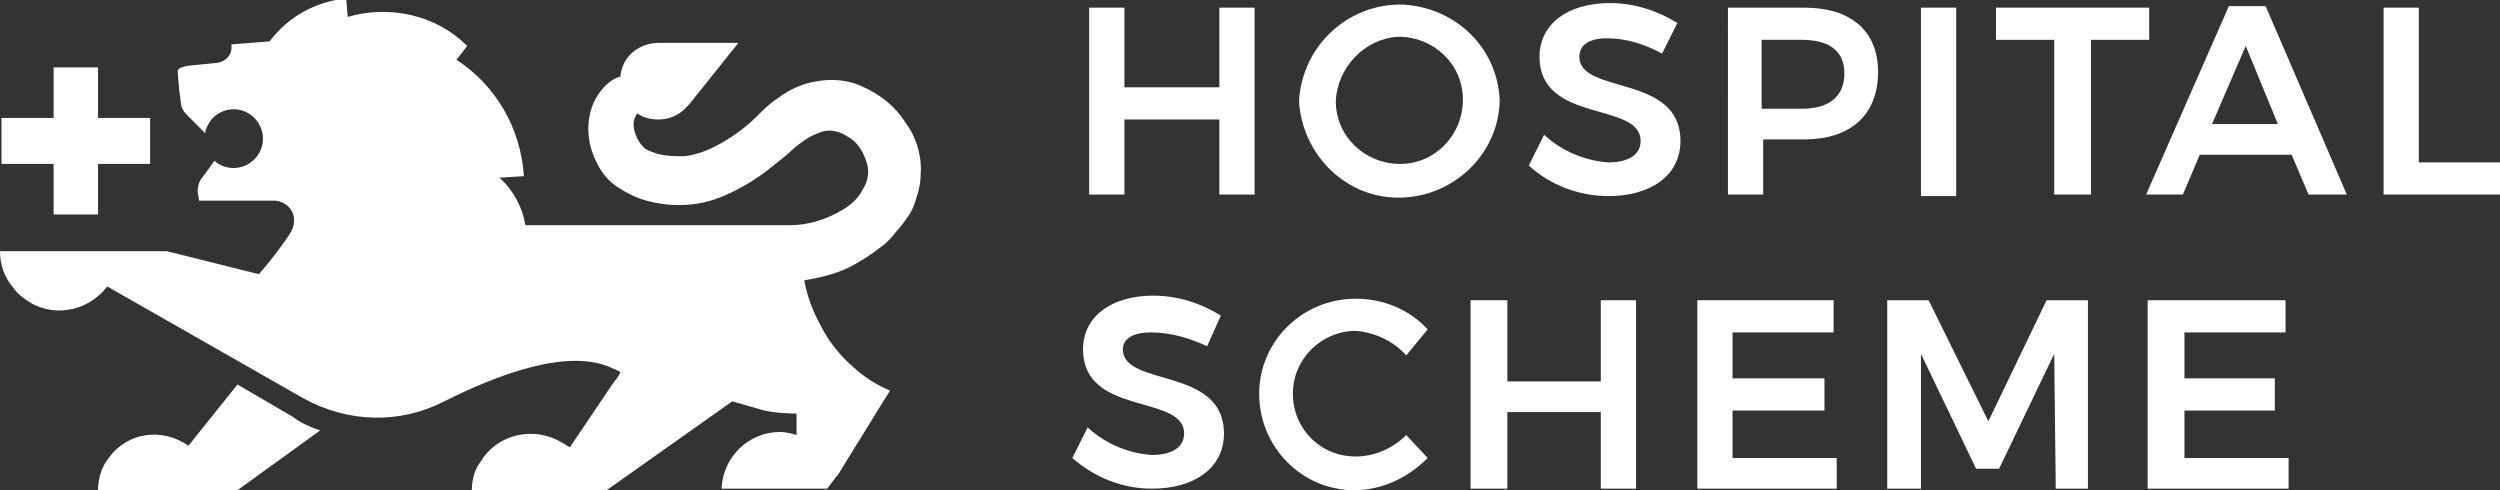
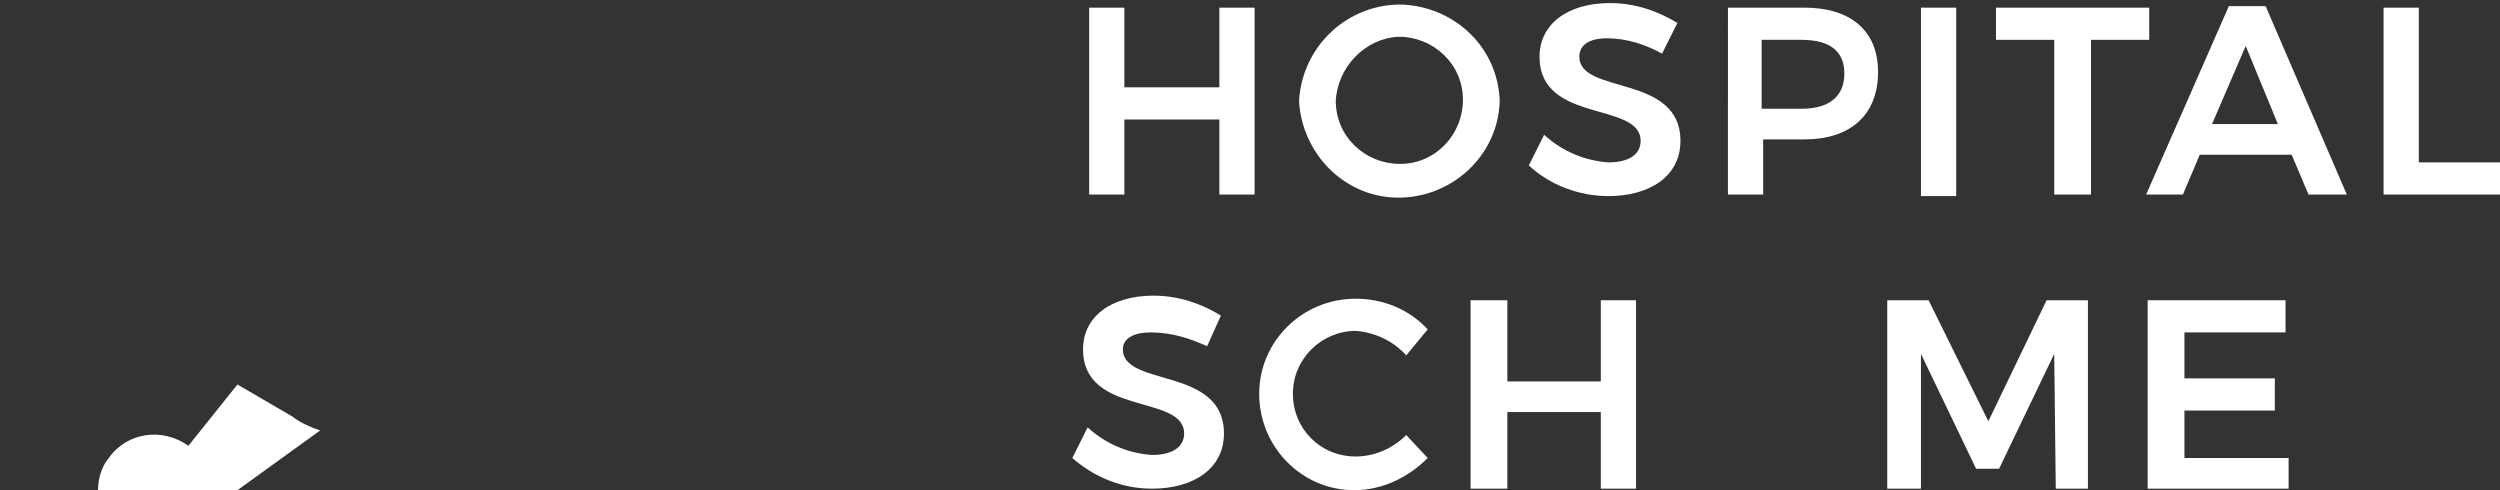
<svg xmlns="http://www.w3.org/2000/svg" version="1.1" id="Capa_1" x="0px" y="0px" viewBox="0 0 163.2 32" style="enable-background:new 0 0 163.2 32;" xml:space="preserve">
  <rect x="0" y="0" width="163.2" height="32" fill="#333333" stroke="none" />
  <style type="text/css">
	.st0{fill:#FFFFFF;}
</style>
  <path class="st0" d="M15.5,25.1l-3.2,4c-1.7-1.2-4-0.9-5.2,0.8c-0.5,0.6-0.7,1.4-0.7,2.1h9.1l5.4-3.9c-0.6-0.2-1.3-0.5-1.8-0.9  L15.5,25.1z" />
-   <polygon class="st0" points="3.5,14 6.4,14 6.4,10.7 9.8,10.7 9.8,7.7 6.4,7.7 6.4,4.4 3.5,4.4 3.5,7.7 0.1,7.7 0.1,10.7 3.5,10.7   " />
-   <path class="st0" d="M60.1,11.4c0,0.7-0.2,1.3-0.4,1.9c-0.2,0.6-0.6,1.1-1,1.6c-0.2,0.2-0.4,0.5-0.6,0.7s-0.4,0.4-0.7,0.6  c-0.5,0.4-1,0.7-1.5,1c-1,0.6-2.2,0.9-3.4,1.1c0.2,1.1,0.6,2.1,1.1,3c0.6,1.2,1.5,2.2,2.5,3c0.6,0.5,1.3,0.9,2,1.2l-0.5,0.8L54.7,31  l-0.1,0.1l-0.6,0.8h-6.9c0.1-2.1,1.8-3.7,3.8-3.7c0.4,0,0.8,0.1,1.1,0.2v-1.4c0,0-1.2,0-2.1-0.2c-0.7-0.2-1.4-0.4-2.1-0.6l-8.2,5.8  h-8.8c0-0.7,0.2-1.4,0.6-1.9l0,0c1.1-1.8,3.5-2.3,5.3-1.2c0.2,0.1,0.3,0.2,0.5,0.3l2.9-4.3c0.2-0.2,0.3-0.4,0.4-0.6  c0,0-0.3-0.2-0.4-0.2c-2.9-1.5-7.7,0.4-11.1,2.1c-2.9,1.5-6.3,1.4-9.2-0.2L7,18.7c-1.3,1.7-3.7,2.1-5.4,0.8  c-0.3-0.2-0.6-0.5-0.8-0.8C0.3,18.1,0,17.3,0,16.4h10.9l6,1.5c0.7-0.8,1.4-1.7,2-2.6c0.2-0.3,0.3-0.6,0.3-0.9c0-0.7-0.5-1.2-1.2-1.3  h-5l-0.1-0.6c0-0.3,0.1-0.7,0.3-0.9l0.8-1.1c0.8,0.7,2,0.6,2.7-0.2s0.6-2-0.2-2.7c-0.8-0.7-2-0.6-2.7,0.2c-0.2,0.3-0.4,0.6-0.4,0.9  l-1.2-1.2c-0.2-0.2-0.4-0.5-0.4-0.9l-0.1-0.7l-0.1-1.2c0-0.3,0.3-0.3,0.6-0.4l2-0.2c0.6-0.1,1-0.6,0.9-1.2l2.5-0.2  c1.2-1.6,3-2.6,5-2.8l0.1,1.2C25.5,0.3,28.5,1,30.5,3l-0.7,0.9c2.6,1.7,4.2,4.5,4.4,7.6l-1.6,0.1c0.9,0.8,1.5,1.9,1.7,3.1h17.3  c1.2,0,2.4-0.4,3.4-1c0.5-0.3,1-0.7,1.3-1.3c0.4-0.6,0.5-1.3,0.2-2c-0.2-0.6-0.6-1.2-1.2-1.5c-0.6-0.4-1.3-0.5-1.9-0.2  c-0.6,0.2-1.1,0.6-1.6,1c-0.4,0.4-0.8,0.7-1.3,1.1c-1.1,0.9-2.4,1.7-3.8,2.2c-1.5,0.5-3,0.5-4.5,0.1c-0.7-0.2-1.3-0.5-1.9-0.9  c-0.6-0.4-1-0.9-1.3-1.5c-0.7-1.3-0.8-2.8-0.2-4.1c0.3-0.6,0.8-1.2,1.4-1.5L40.5,5c0.1-1.3,1.2-2.2,2.5-2.2h5.2l-3.2,4  c0,0-0.1,0.1-0.1,0.1l0,0c-0.5,0.6-1.2,0.9-1.9,0.9c-0.5,0-1-0.1-1.4-0.4c-0.3,0.4-0.3,0.9-0.1,1.4c0.1,0.3,0.3,0.6,0.5,0.8  c0.2,0.2,0.5,0.3,0.8,0.4c0.6,0.2,1.3,0.2,1.9,0.2c0.7-0.1,1.3-0.3,1.9-0.6c1-0.5,2-1.2,2.8-2c0.4-0.4,0.9-0.9,1.4-1.2  c0.5-0.4,1.1-0.7,1.7-0.9c1.3-0.4,2.7-0.4,3.9,0.2c1.1,0.5,2.1,1.3,2.7,2.3C59.8,8.9,60.2,10.2,60.1,11.4" />
  <polygon class="st0" points="73.4,0.5 73.4,5.7 79.6,5.7 79.6,0.5 81.9,0.5 81.9,12.7 79.6,12.7 79.6,7.8 73.4,7.8 73.4,12.7   71.1,12.7 71.1,0.5 " />
  <path class="st0" d="M97.9,6.6c-0.1,3.6-3.2,6.4-6.8,6.3c-3.4-0.1-6.1-2.9-6.3-6.3C85,3,88,0.2,91.6,0.3C95.1,0.5,97.8,3.2,97.9,6.6   M87.2,6.6c0,2.3,1.9,4.1,4.2,4.1c2.3,0,4.1-1.9,4.1-4.2s-1.9-4.1-4.2-4.1C89.1,2.5,87.3,4.4,87.2,6.6" />
  <path class="st0" d="M104.9,2.5c-1.1,0-1.8,0.4-1.8,1.2c0,2.5,6.6,1.1,6.6,5.5c0,2.3-2,3.6-4.7,3.6c-1.9,0-3.8-0.7-5.2-2l1-2  c1.2,1.1,2.7,1.7,4.2,1.8c1.3,0,2.1-0.5,2.1-1.4c0-2.6-6.6-1.1-6.6-5.5c0-2.1,1.8-3.5,4.6-3.5c1.6,0,3.1,0.5,4.4,1.3l-1,2  C107.4,2.9,106.2,2.5,104.9,2.5" />
  <path class="st0" d="M122.6,4.7c0,2.8-1.8,4.4-4.8,4.4h-2.7v3.6h-2.3V0.5h5C120.8,0.5,122.6,2,122.6,4.7 M120.4,4.8  c0-1.5-1-2.2-2.8-2.2h-2.6v4.5h2.6C119.4,7.1,120.4,6.3,120.4,4.8" />
  <rect x="125.4" y="0.5" class="st0" width="2.3" height="12.3" />
  <polygon class="st0" points="140.3,0.5 140.3,2.6 136.5,2.6 136.5,12.7 134.1,12.7 134.1,2.6 130.3,2.6 130.3,0.5 " />
  <path class="st0" d="M149.6,10.1h-6l-1.1,2.6h-2.4l5.4-12.3h2.4l5.3,12.3h-2.5L149.6,10.1z M148.7,8.1L146.6,3l-2.2,5.1H148.7z" />
  <polygon class="st0" points="157.9,0.5 157.9,10.6 163.2,10.6 163.2,12.7 155.6,12.7 155.6,0.5 " />
  <path class="st0" d="M75.1,21.7c-1.1,0-1.8,0.4-1.8,1.1c0,2.5,6.6,1.1,6.6,5.5c0,2.3-2,3.6-4.7,3.6c-1.9,0-3.7-0.7-5.2-2l1-2  c1.2,1.1,2.7,1.7,4.2,1.8c1.3,0,2.1-0.5,2.1-1.4c0-2.6-6.6-1.1-6.6-5.5c0-2.1,1.8-3.5,4.6-3.5c1.6,0,3.1,0.5,4.4,1.3l-0.9,2  C77.7,22.1,76.5,21.7,75.1,21.7" />
  <path class="st0" d="M88.5,21.6c-2.2,0-4.1,1.8-4.1,4.1s1.8,4.1,4.1,4.1l0,0c1.2,0,2.4-0.5,3.3-1.4l1.4,1.5c-1.3,1.3-3,2.1-4.8,2.1  c-3.4,0-6.2-2.8-6.2-6.3c0-3.4,2.8-6.2,6.3-6.2c1.8,0,3.5,0.7,4.7,2l-1.4,1.7C91,22.3,89.8,21.7,88.5,21.6" />
  <polygon class="st0" points="98.4,19.6 98.4,24.9 104.5,24.9 104.5,19.6 106.8,19.6 106.8,31.9 104.5,31.9 104.5,26.9 98.4,26.9   98.4,31.9 96,31.9 96,19.6 " />
-   <polygon class="st0" points="119.7,19.6 119.7,21.7 113.1,21.7 113.1,24.7 119.1,24.7 119.1,26.8 113.1,26.8 113.1,29.9 119.9,29.9   119.9,31.9 110.8,31.9 110.8,19.6 " />
  <polygon class="st0" points="125.9,19.6 129.8,27.5 133.6,19.6 136.3,19.6 136.3,31.9 134.2,31.9 134.1,23.1 130.5,30.6 129,30.6   125.4,23.1 125.4,31.9 123.2,31.9 123.2,19.6 " />
  <polygon class="st0" points="149.2,19.6 149.2,21.7 142.6,21.7 142.6,24.7 148.5,24.7 148.5,26.8 142.6,26.8 142.6,29.9 149.4,29.9   149.4,31.9 140.2,31.9 140.2,19.6 " />
</svg>